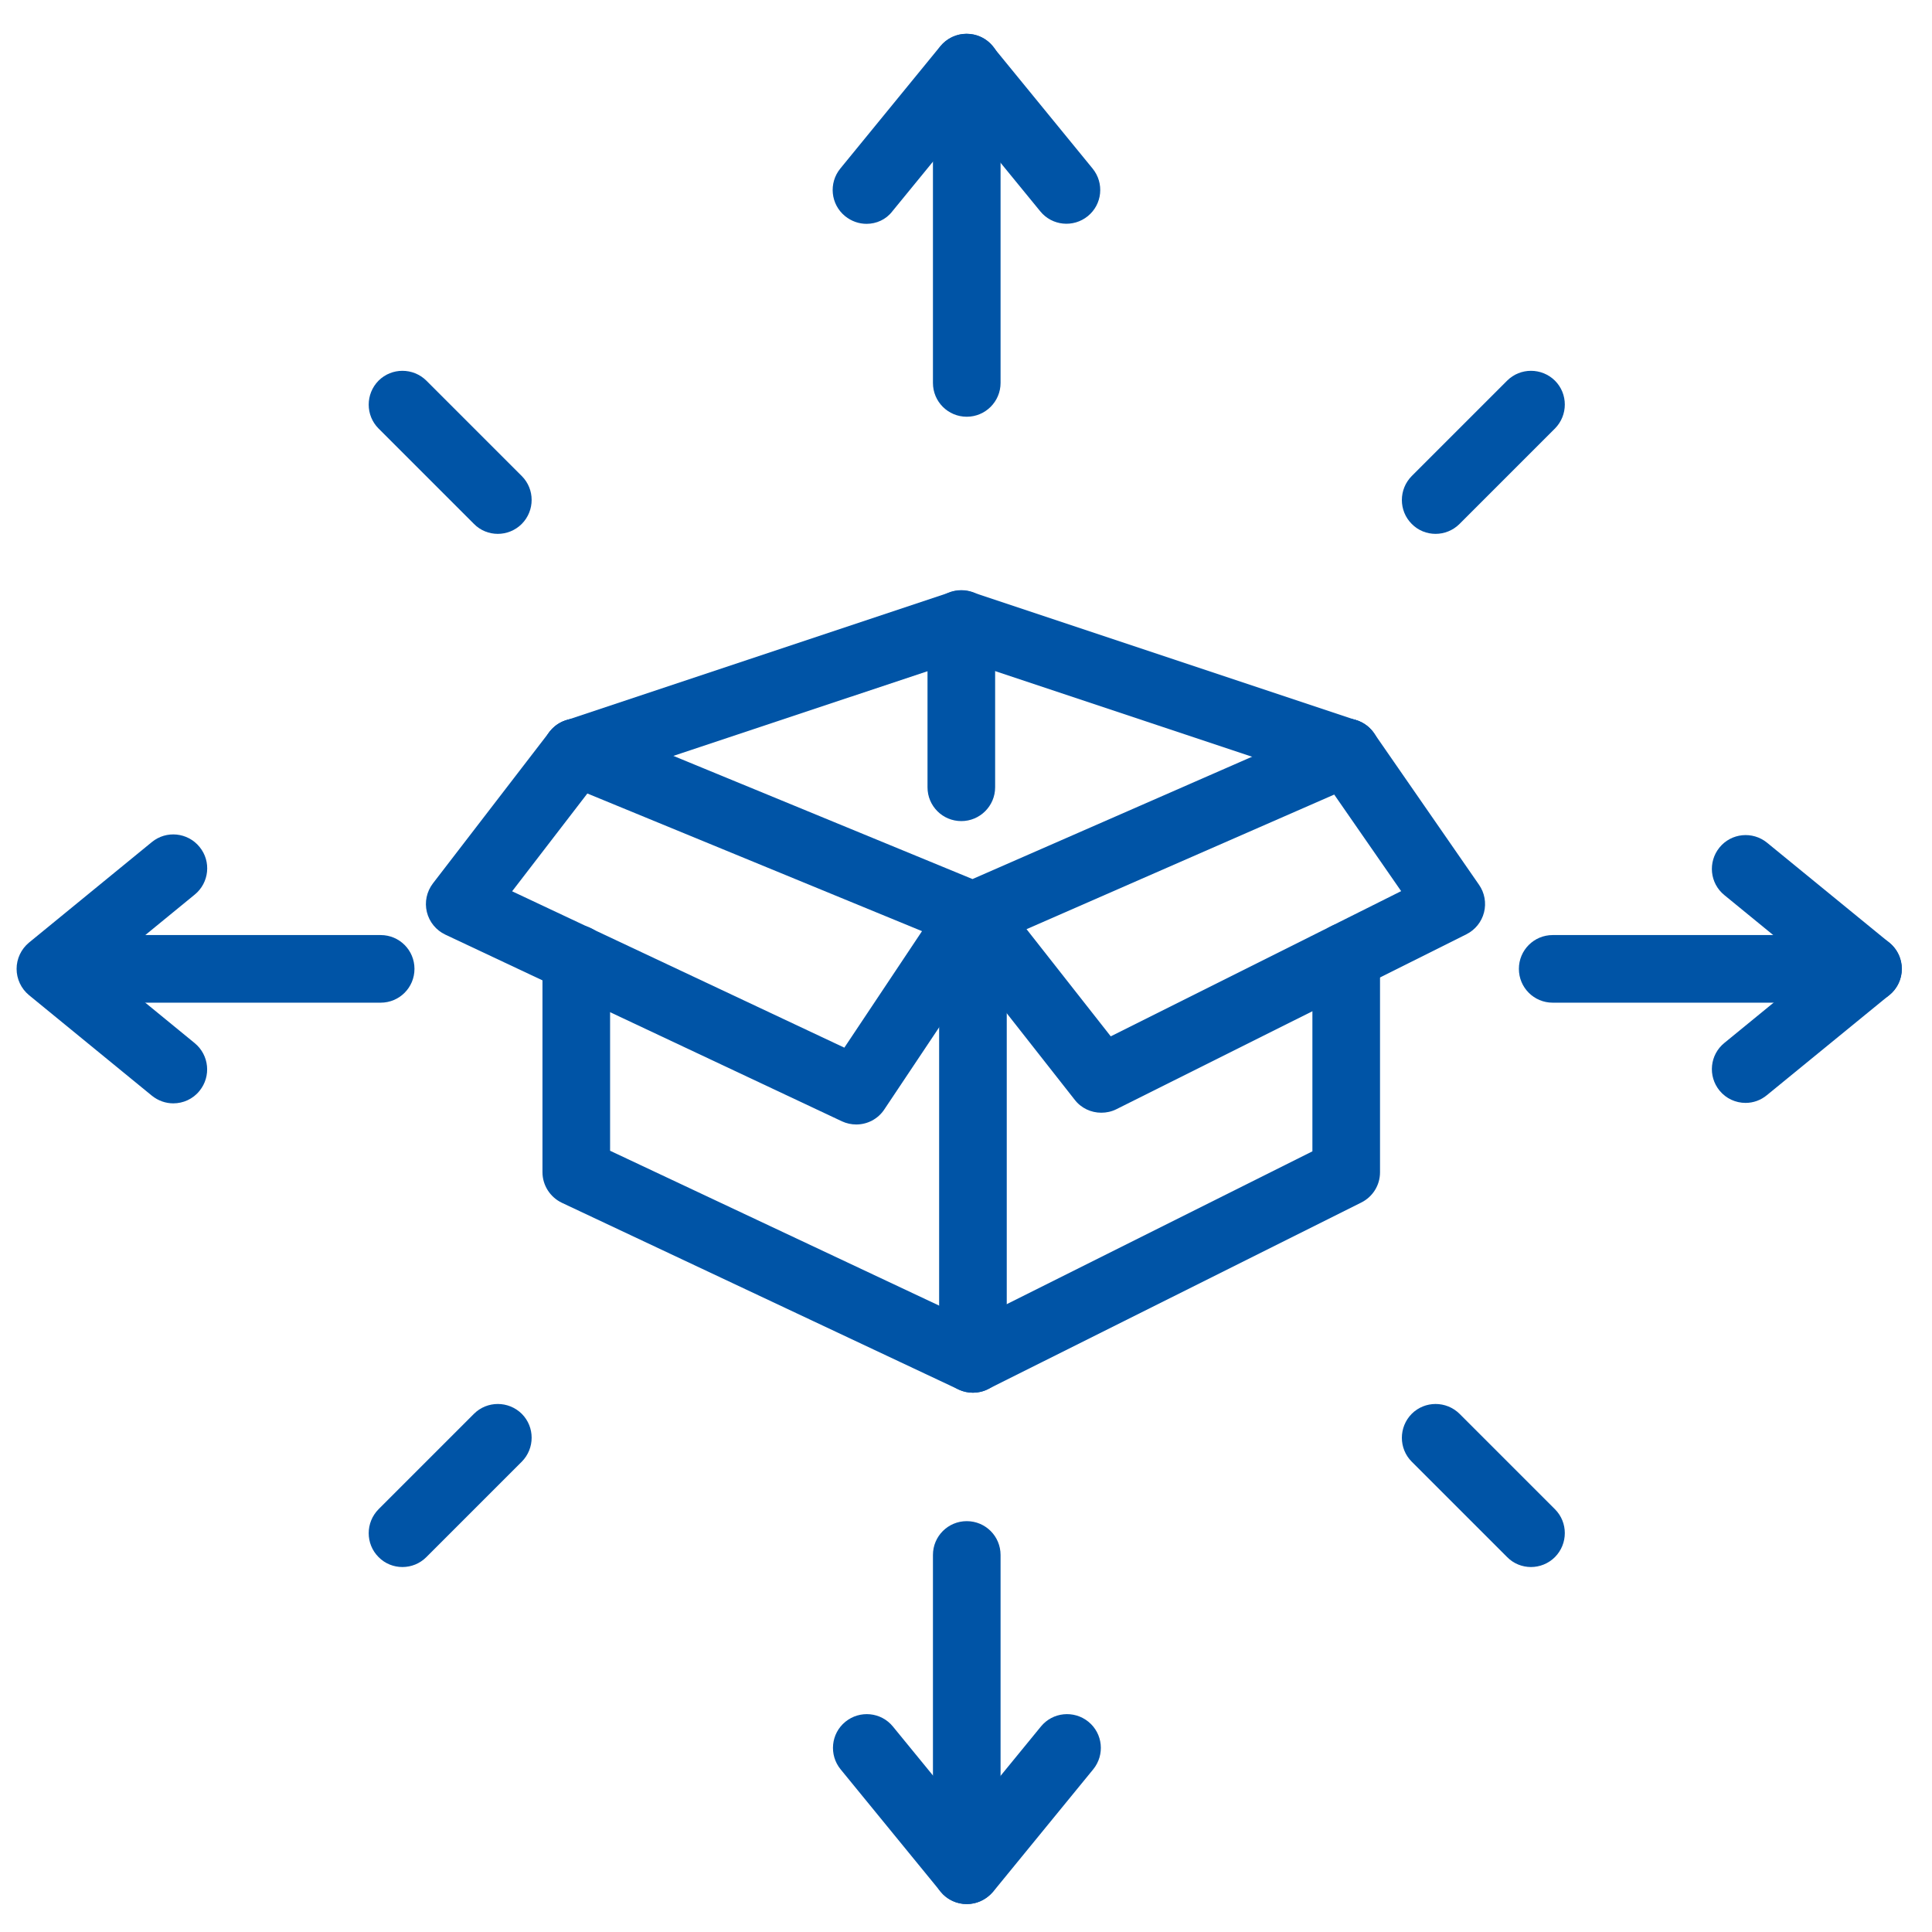
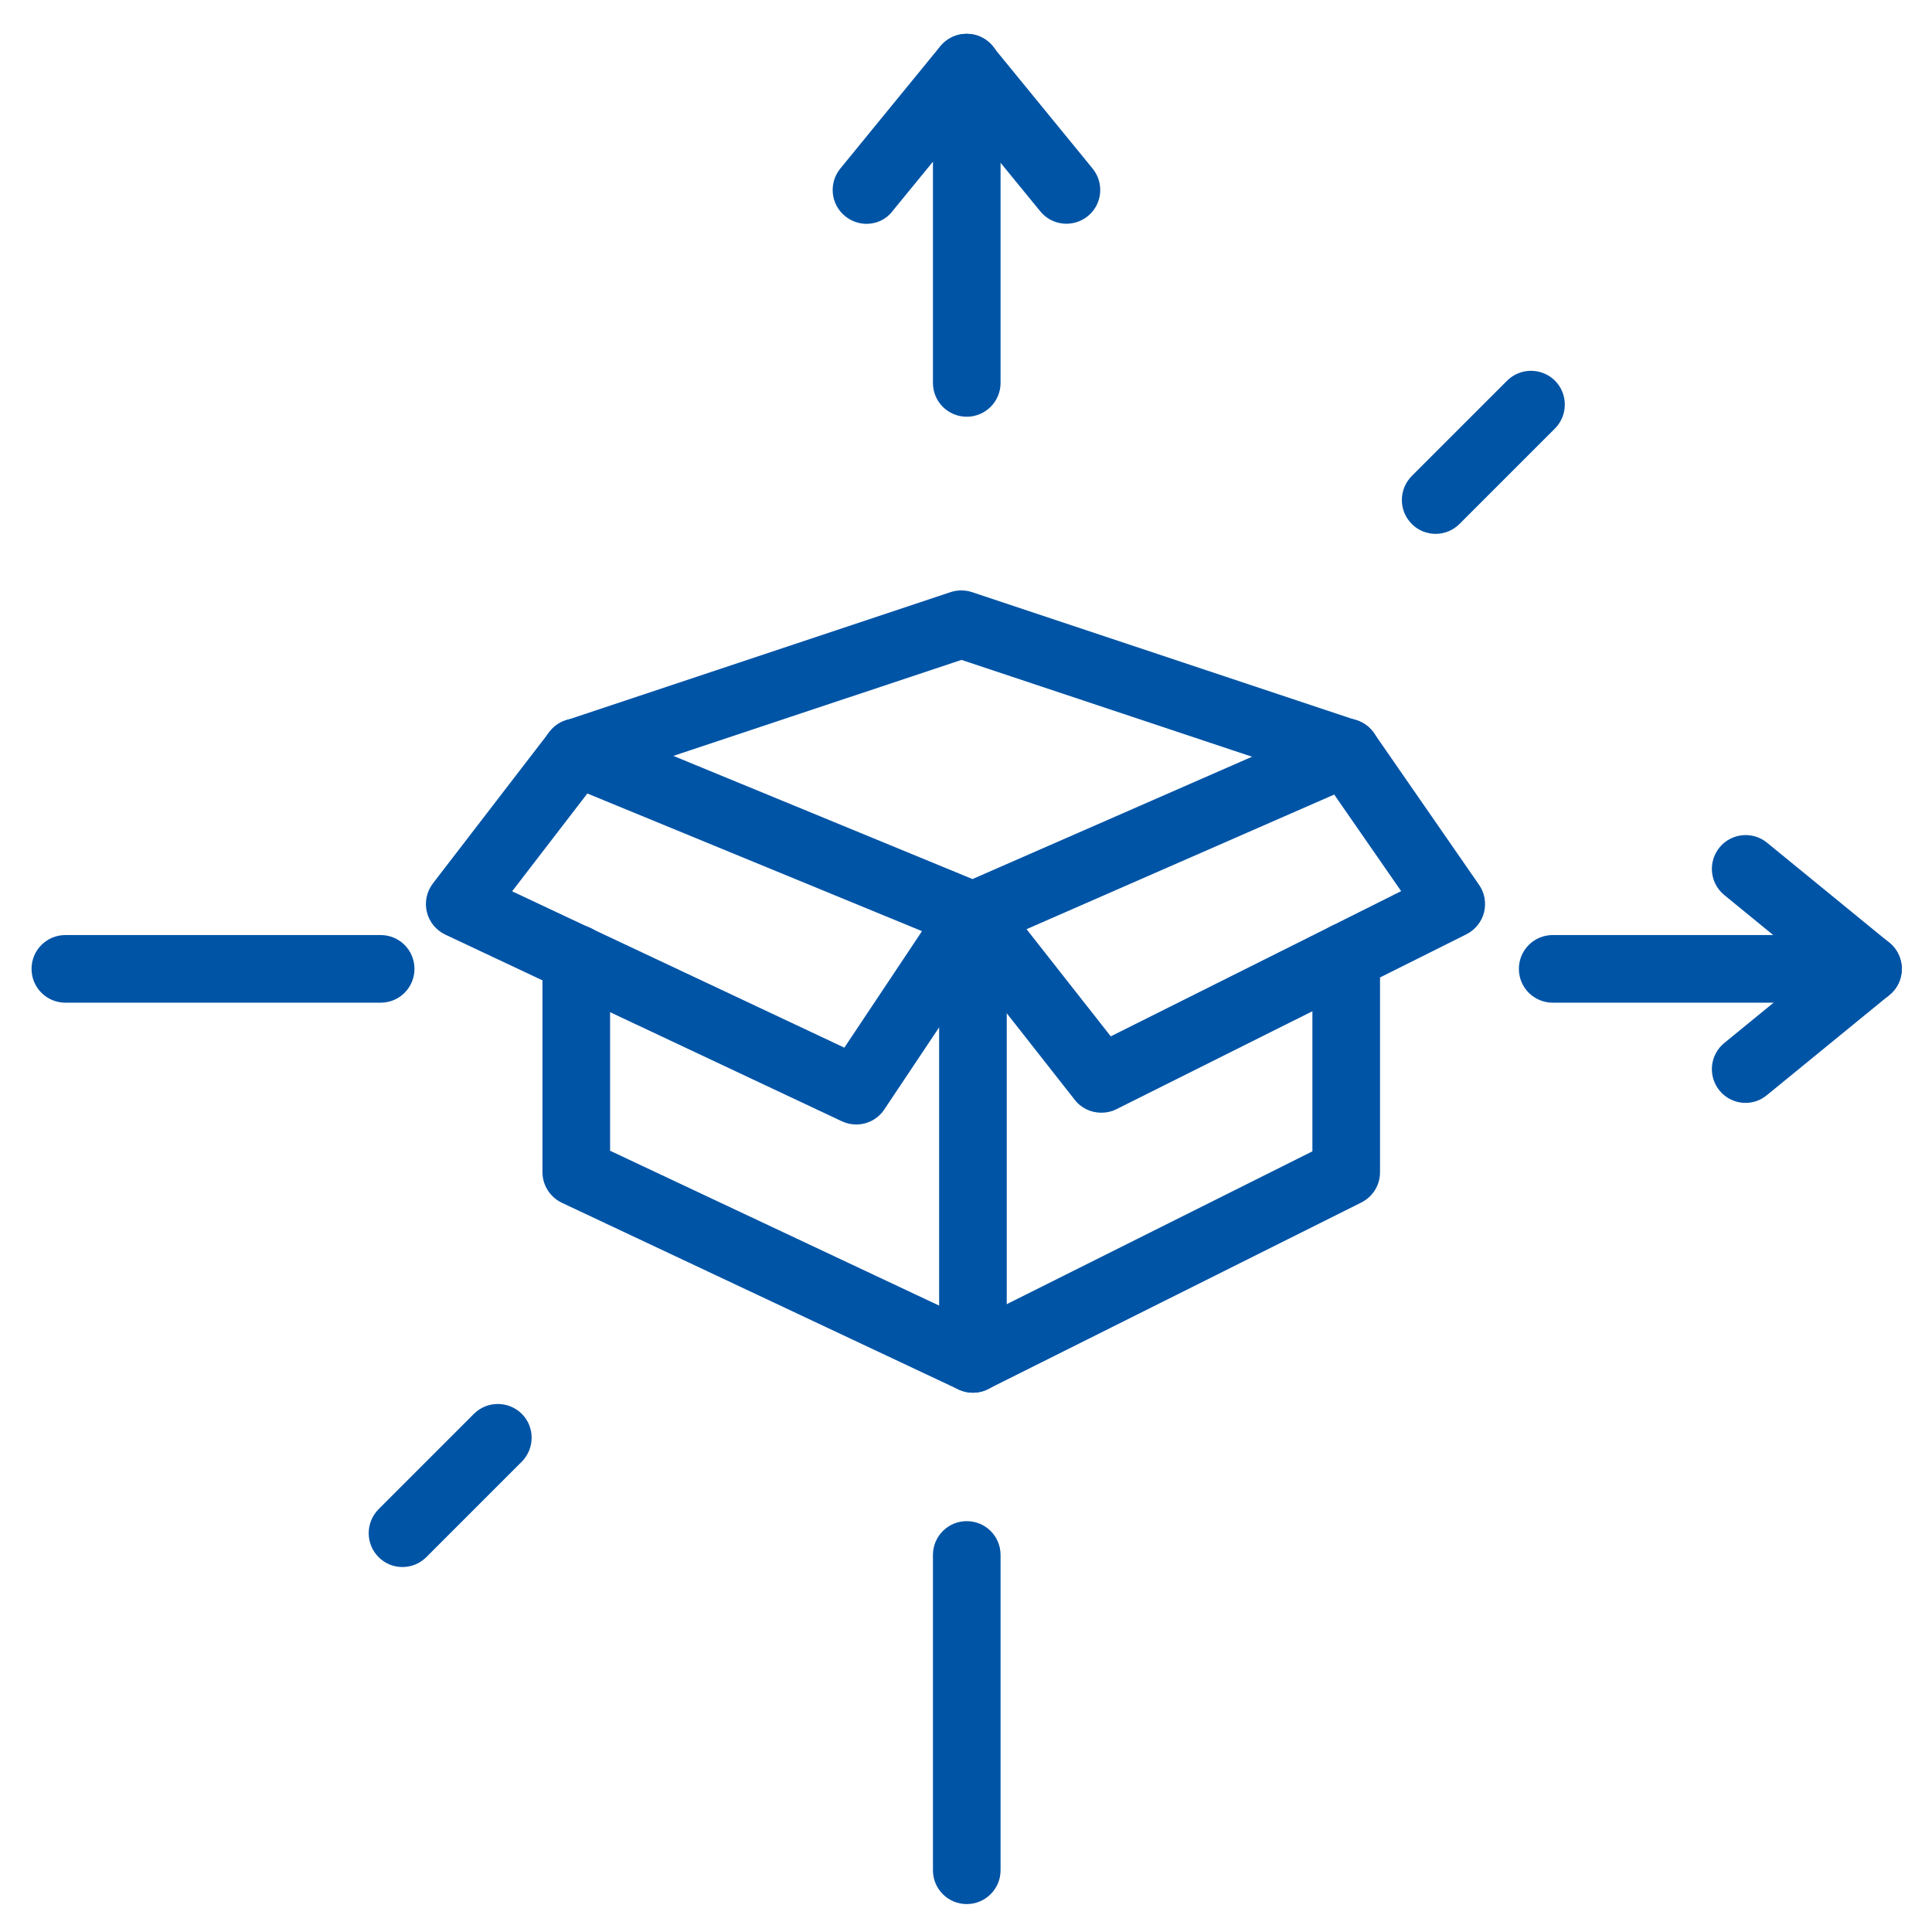
<svg xmlns="http://www.w3.org/2000/svg" version="1.1" id="Layer_1" x="0px" y="0px" viewBox="0 0 128 128" style="enable-background:new 0 0 128 128;" xml:space="preserve">
  <style type="text/css">
	.st0{fill:#0054A6;}
</style>
  <g>
    <g>
      <path class="st0" d="M64.05,27.61c-1.24,0-2.24-1-2.24-2.24V4.48c0-1.24,1-2.24,2.24-2.24c1.24,0,2.24,1,2.24,2.24v20.89    C66.29,26.61,65.28,27.61,64.05,27.61z" />
    </g>
    <g>
-       <path class="st0" d="M32.98,35.37c-0.57,0-1.15-0.22-1.58-0.66l-6.32-6.32c-0.87-0.87-0.87-2.29,0-3.17    c0.87-0.87,2.29-0.87,3.17,0l6.32,6.32c0.87,0.87,0.87,2.29,0,3.17C34.13,35.15,33.55,35.37,32.98,35.37z" />
-     </g>
+       </g>
    <g>
-       <path class="st0" d="M101.43,103.82c-0.57,0-1.15-0.22-1.58-0.66l-6.32-6.32c-0.87-0.87-0.87-2.29,0-3.17    c0.87-0.87,2.29-0.87,3.17,0l6.32,6.32c0.87,0.87,0.87,2.29,0,3.17C102.58,103.6,102,103.82,101.43,103.82z" />
-     </g>
+       </g>
    <g>
      <path class="st0" d="M26.66,103.82c-0.57,0-1.15-0.22-1.58-0.66c-0.87-0.87-0.87-2.29,0-3.17l6.32-6.32    c0.87-0.87,2.29-0.87,3.17,0c0.87,0.87,0.87,2.29,0,3.17l-6.32,6.32C27.81,103.6,27.24,103.82,26.66,103.82z" />
    </g>
    <g>
      <path class="st0" d="M95.11,35.37c-0.57,0-1.15-0.22-1.58-0.66c-0.87-0.87-0.87-2.29,0-3.17l6.32-6.32c0.87-0.87,2.29-0.87,3.17,0    c0.87,0.87,0.87,2.29,0,3.17l-6.32,6.32C96.26,35.15,95.68,35.37,95.11,35.37z" />
    </g>
    <g>
      <path class="st0" d="M57.41,14.83c-0.5,0-1-0.17-1.42-0.51c-0.96-0.78-1.1-2.19-0.32-3.15l6.63-8.11    c0.43-0.52,1.06-0.82,1.73-0.82c0.67,0,1.31,0.3,1.73,0.82l6.63,8.11c0.78,0.96,0.64,2.37-0.32,3.15    c-0.96,0.78-2.37,0.64-3.15-0.32l-4.9-5.99l-4.9,5.99C58.7,14.55,58.06,14.83,57.41,14.83z" />
    </g>
    <g>
      <path class="st0" d="M64.05,126.15c-1.24,0-2.24-1-2.24-2.24v-20.89c0-1.24,1-2.24,2.24-2.24c1.24,0,2.24,1,2.24,2.24v20.89    C66.29,125.15,65.28,126.15,64.05,126.15z" />
    </g>
    <g>
-       <path class="st0" d="M64.05,126.15c-0.67,0-1.31-0.3-1.73-0.82l-6.63-8.11c-0.78-0.96-0.64-2.37,0.32-3.15    c0.96-0.78,2.37-0.64,3.15,0.32l4.9,5.99l4.9-5.99c0.78-0.96,2.19-1.1,3.15-0.32c0.96,0.78,1.1,2.19,0.32,3.15l-6.63,8.11    C65.35,125.85,64.72,126.15,64.05,126.15z" />
-     </g>
+       </g>
    <g>
      <path class="st0" d="M25.22,66.43H4.33c-1.24,0-2.24-1-2.24-2.24c0-1.24,1-2.24,2.24-2.24h20.89c1.24,0,2.24,1,2.24,2.24    C27.46,65.43,26.46,66.43,25.22,66.43z" />
    </g>
    <g>
-       <path class="st0" d="M11.48,73.1c-0.5,0-1-0.17-1.42-0.51l-8.14-6.66c-0.52-0.43-0.82-1.07-0.82-1.74s0.3-1.31,0.82-1.74    l8.14-6.66c0.96-0.79,2.38-0.64,3.16,0.32c0.79,0.96,0.64,2.38-0.32,3.16l-6.01,4.92l6.01,4.92c0.96,0.79,1.1,2.2,0.32,3.16    C12.78,72.82,12.13,73.1,11.48,73.1z" />
-     </g>
+       </g>
    <g>
      <path class="st0" d="M123.76,66.43h-20.89c-1.24,0-2.24-1-2.24-2.24c0-1.24,1-2.24,2.24-2.24h20.89c1.24,0,2.24,1,2.24,2.24    C126,65.43,125,66.43,123.76,66.43z" />
    </g>
    <g>
      <path class="st0" d="M115.65,73.07c-0.65,0-1.29-0.28-1.73-0.82c-0.78-0.96-0.64-2.37,0.32-3.15l5.99-4.9l-5.99-4.9    c-0.96-0.78-1.1-2.19-0.32-3.15c0.78-0.96,2.19-1.1,3.15-0.32l8.11,6.63c0.52,0.43,0.82,1.06,0.82,1.73c0,0.67-0.3,1.31-0.82,1.73    l-8.11,6.63C116.65,72.9,116.15,73.07,115.65,73.07z" />
    </g>
    <g>
      <path class="st0" d="M64.46,92.27c-0.33,0-0.65-0.07-0.95-0.21L37.23,79.69c-0.78-0.37-1.29-1.16-1.29-2.03V63.51    c0-1.24,1-2.24,2.24-2.24c1.24,0,2.24,1,2.24,2.24v12.73l24.01,11.3l22.52-11.26V63.37c0-1.24,1-2.24,2.24-2.24    c1.24,0,2.24,1,2.24,2.24v14.3c0,0.85-0.48,1.62-1.24,2L65.46,92.03C65.15,92.19,64.8,92.27,64.46,92.27z" />
    </g>
    <g>
      <path class="st0" d="M64.46,62.9c-0.29,0-0.58-0.06-0.85-0.17L37.33,51.92c-1.14-0.47-1.69-1.78-1.22-2.92    c0.47-1.14,1.78-1.69,2.92-1.22l25.4,10.46l23.86-10.44c1.13-0.5,2.45,0.02,2.95,1.15c0.5,1.13-0.02,2.45-1.15,2.95L65.36,62.72    C65.07,62.84,64.76,62.9,64.46,62.9z" />
    </g>
    <g>
      <path class="st0" d="M64.46,92.27c-1.24,0-2.24-1-2.24-2.24V60.66c0-1.24,1-2.24,2.24-2.24c1.24,0,2.24,1,2.24,2.24v29.37    C66.7,91.27,65.7,92.27,64.46,92.27z" />
    </g>
    <g>
      <path class="st0" d="M56.73,74.5c-0.32,0-0.65-0.07-0.95-0.21L29.5,61.92c-0.61-0.29-1.06-0.84-1.22-1.5    c-0.16-0.66-0.01-1.35,0.4-1.89l7.73-10.05c0.75-0.98,2.16-1.16,3.14-0.41c0.98,0.75,1.16,2.16,0.41,3.14l-6.03,7.84l22.01,10.36    l6.66-9.99c0.69-1.03,2.08-1.31,3.11-0.62c1.03,0.69,1.31,2.08,0.62,3.11L58.59,73.5C58.17,74.14,57.46,74.5,56.73,74.5z" />
    </g>
    <g>
      <path class="st0" d="M38.18,52.09c-0.94,0-1.81-0.59-2.12-1.53c-0.39-1.17,0.24-2.44,1.42-2.83l25.5-8.5    c0.46-0.15,0.96-0.15,1.42,0l25.5,8.5c1.17,0.39,1.81,1.66,1.42,2.83c-0.39,1.17-1.66,1.81-2.83,1.42l-24.79-8.26l-24.79,8.26    C38.66,52.05,38.42,52.09,38.18,52.09z" />
    </g>
    <g>
      <path class="st0" d="M72.96,73.72c-0.67,0-1.33-0.3-1.76-0.86l-8.5-10.82c-0.76-0.97-0.6-2.38,0.38-3.14    c0.97-0.76,2.38-0.6,3.14,0.38l7.37,9.38l19.24-9.62l-5.49-7.92c-0.7-1.02-0.45-2.41,0.57-3.12c1.02-0.7,2.41-0.45,3.12,0.57    l6.96,10.05c0.37,0.53,0.49,1.2,0.33,1.83c-0.16,0.63-0.59,1.16-1.17,1.45L73.96,73.49C73.64,73.65,73.3,73.72,72.96,73.72z" />
    </g>
    <g>
-       <path class="st0" d="M63.69,54.4c-1.24,0-2.24-1-2.24-2.24V41.34c0-1.24,1-2.24,2.24-2.24s2.24,1,2.24,2.24v10.82    C65.93,53.4,64.92,54.4,63.69,54.4z" />
-     </g>
+       </g>
  </g>
</svg>